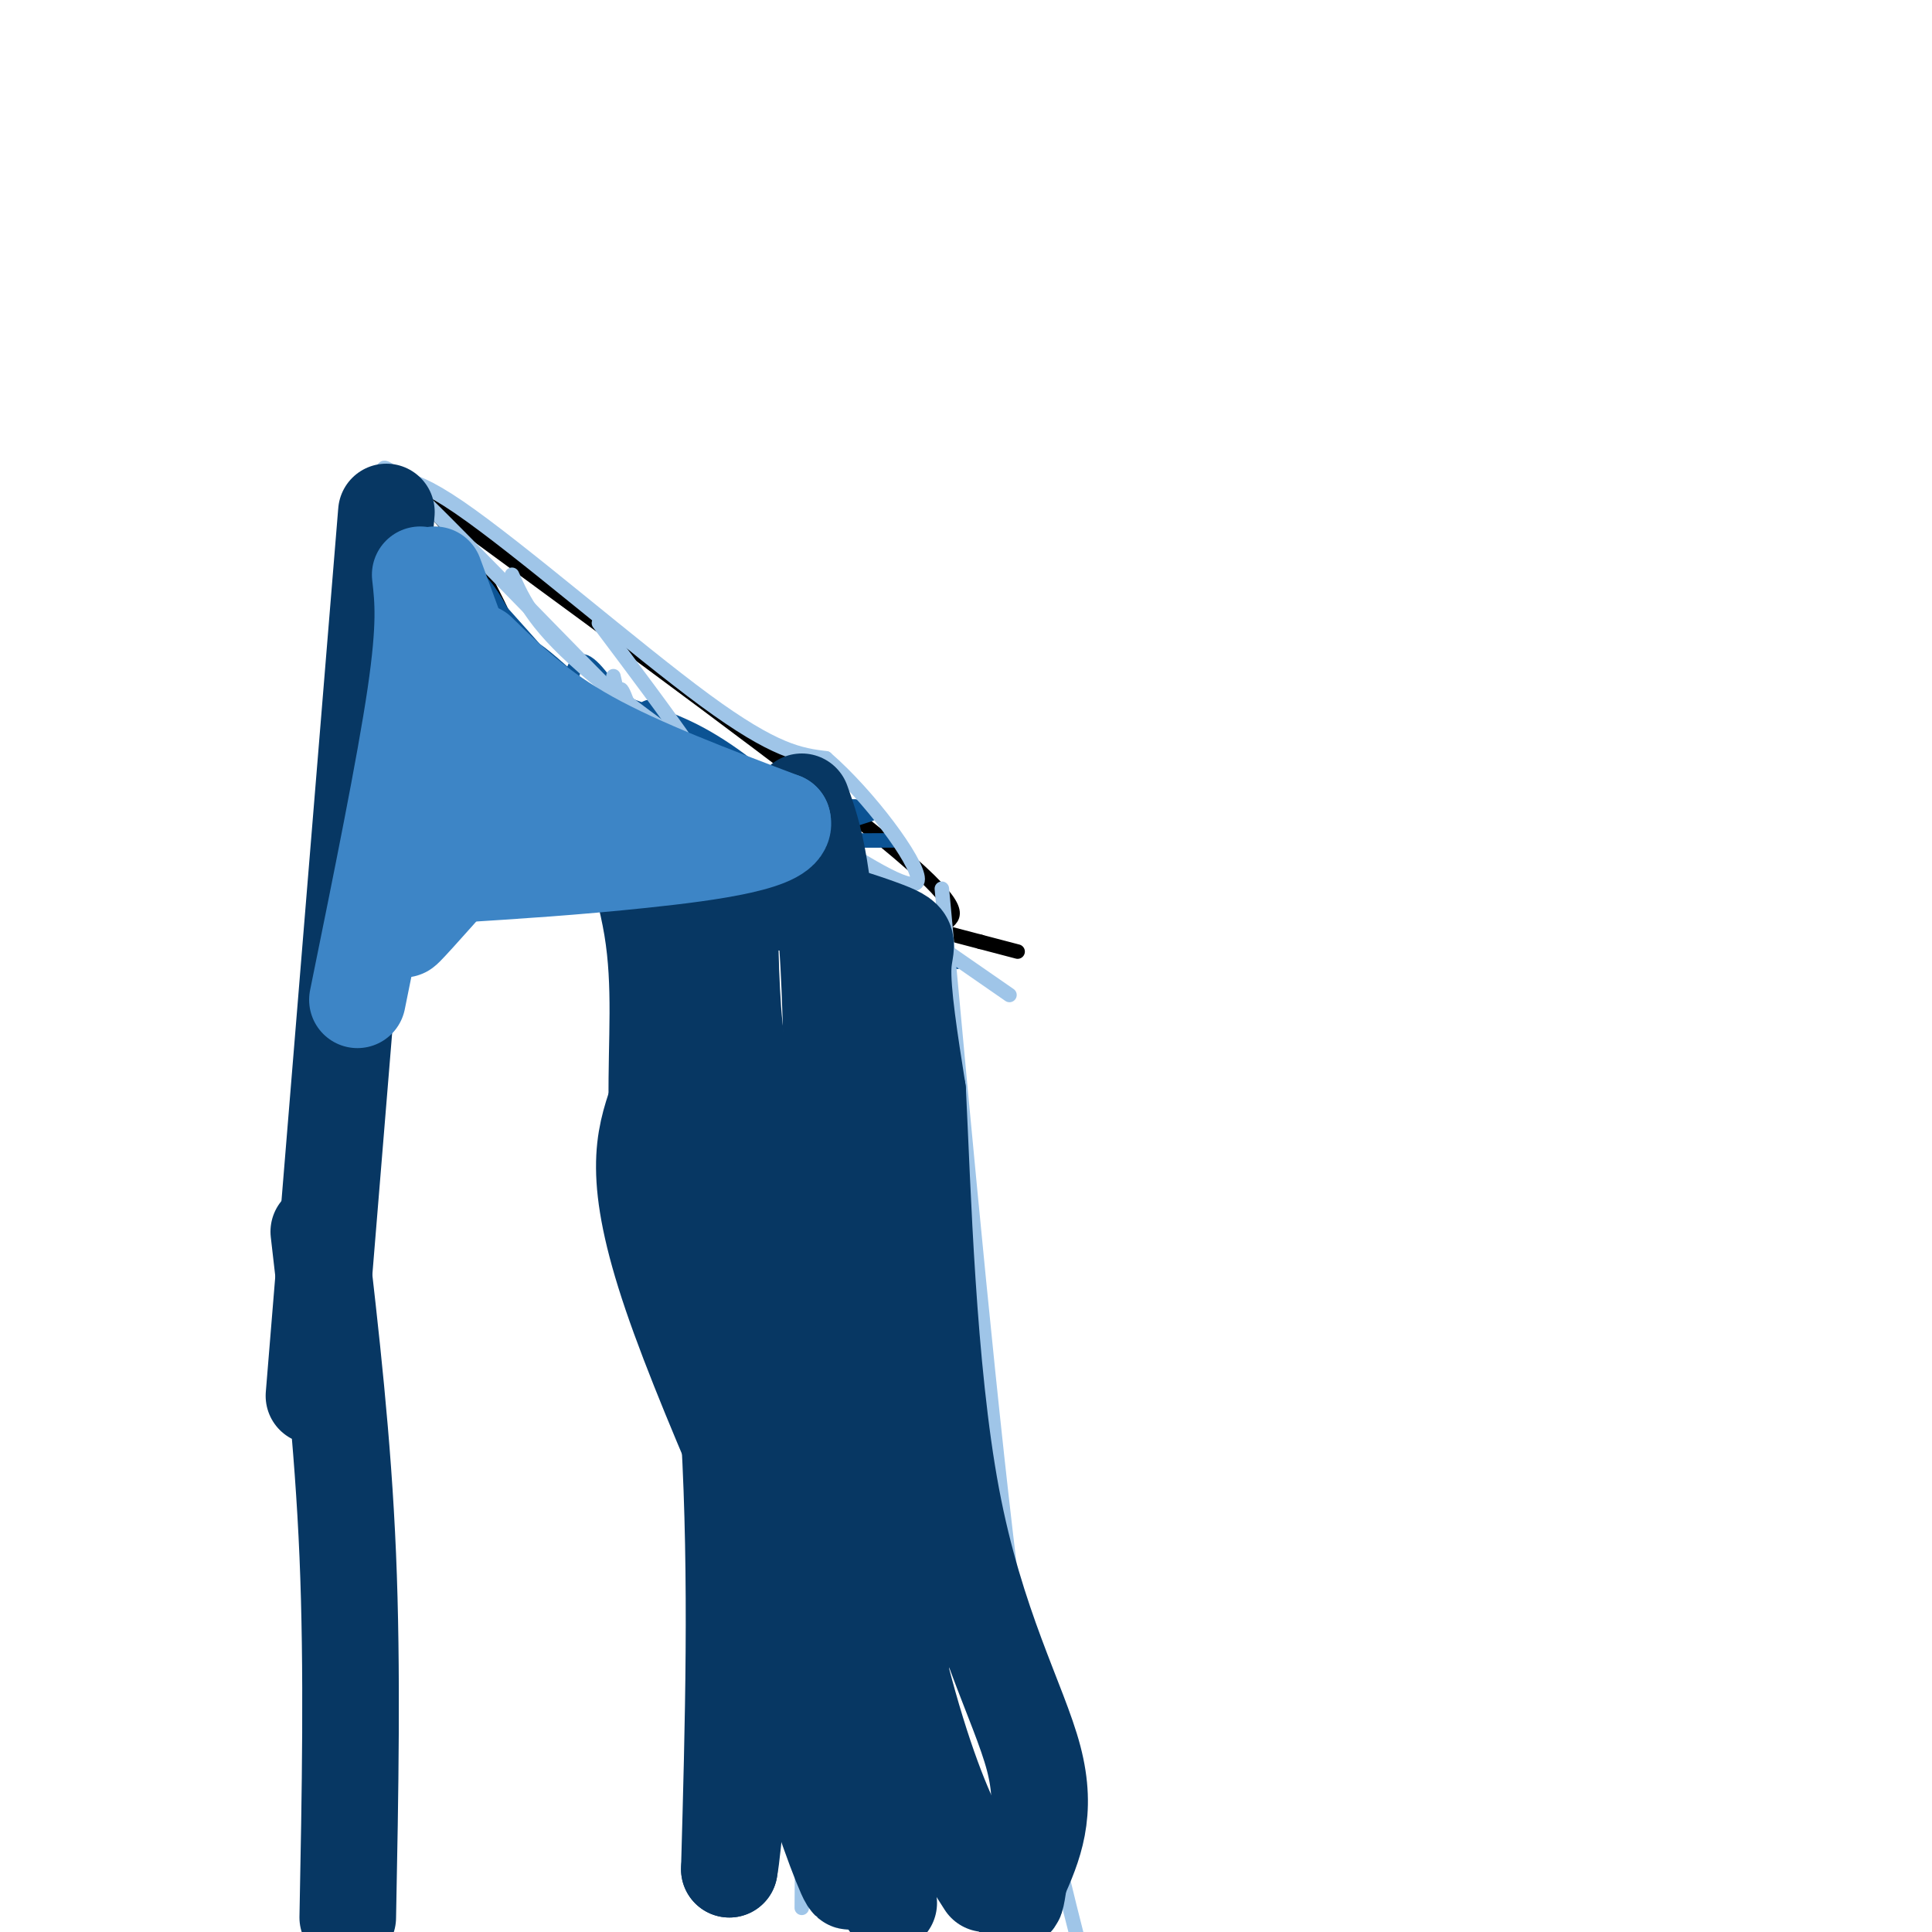
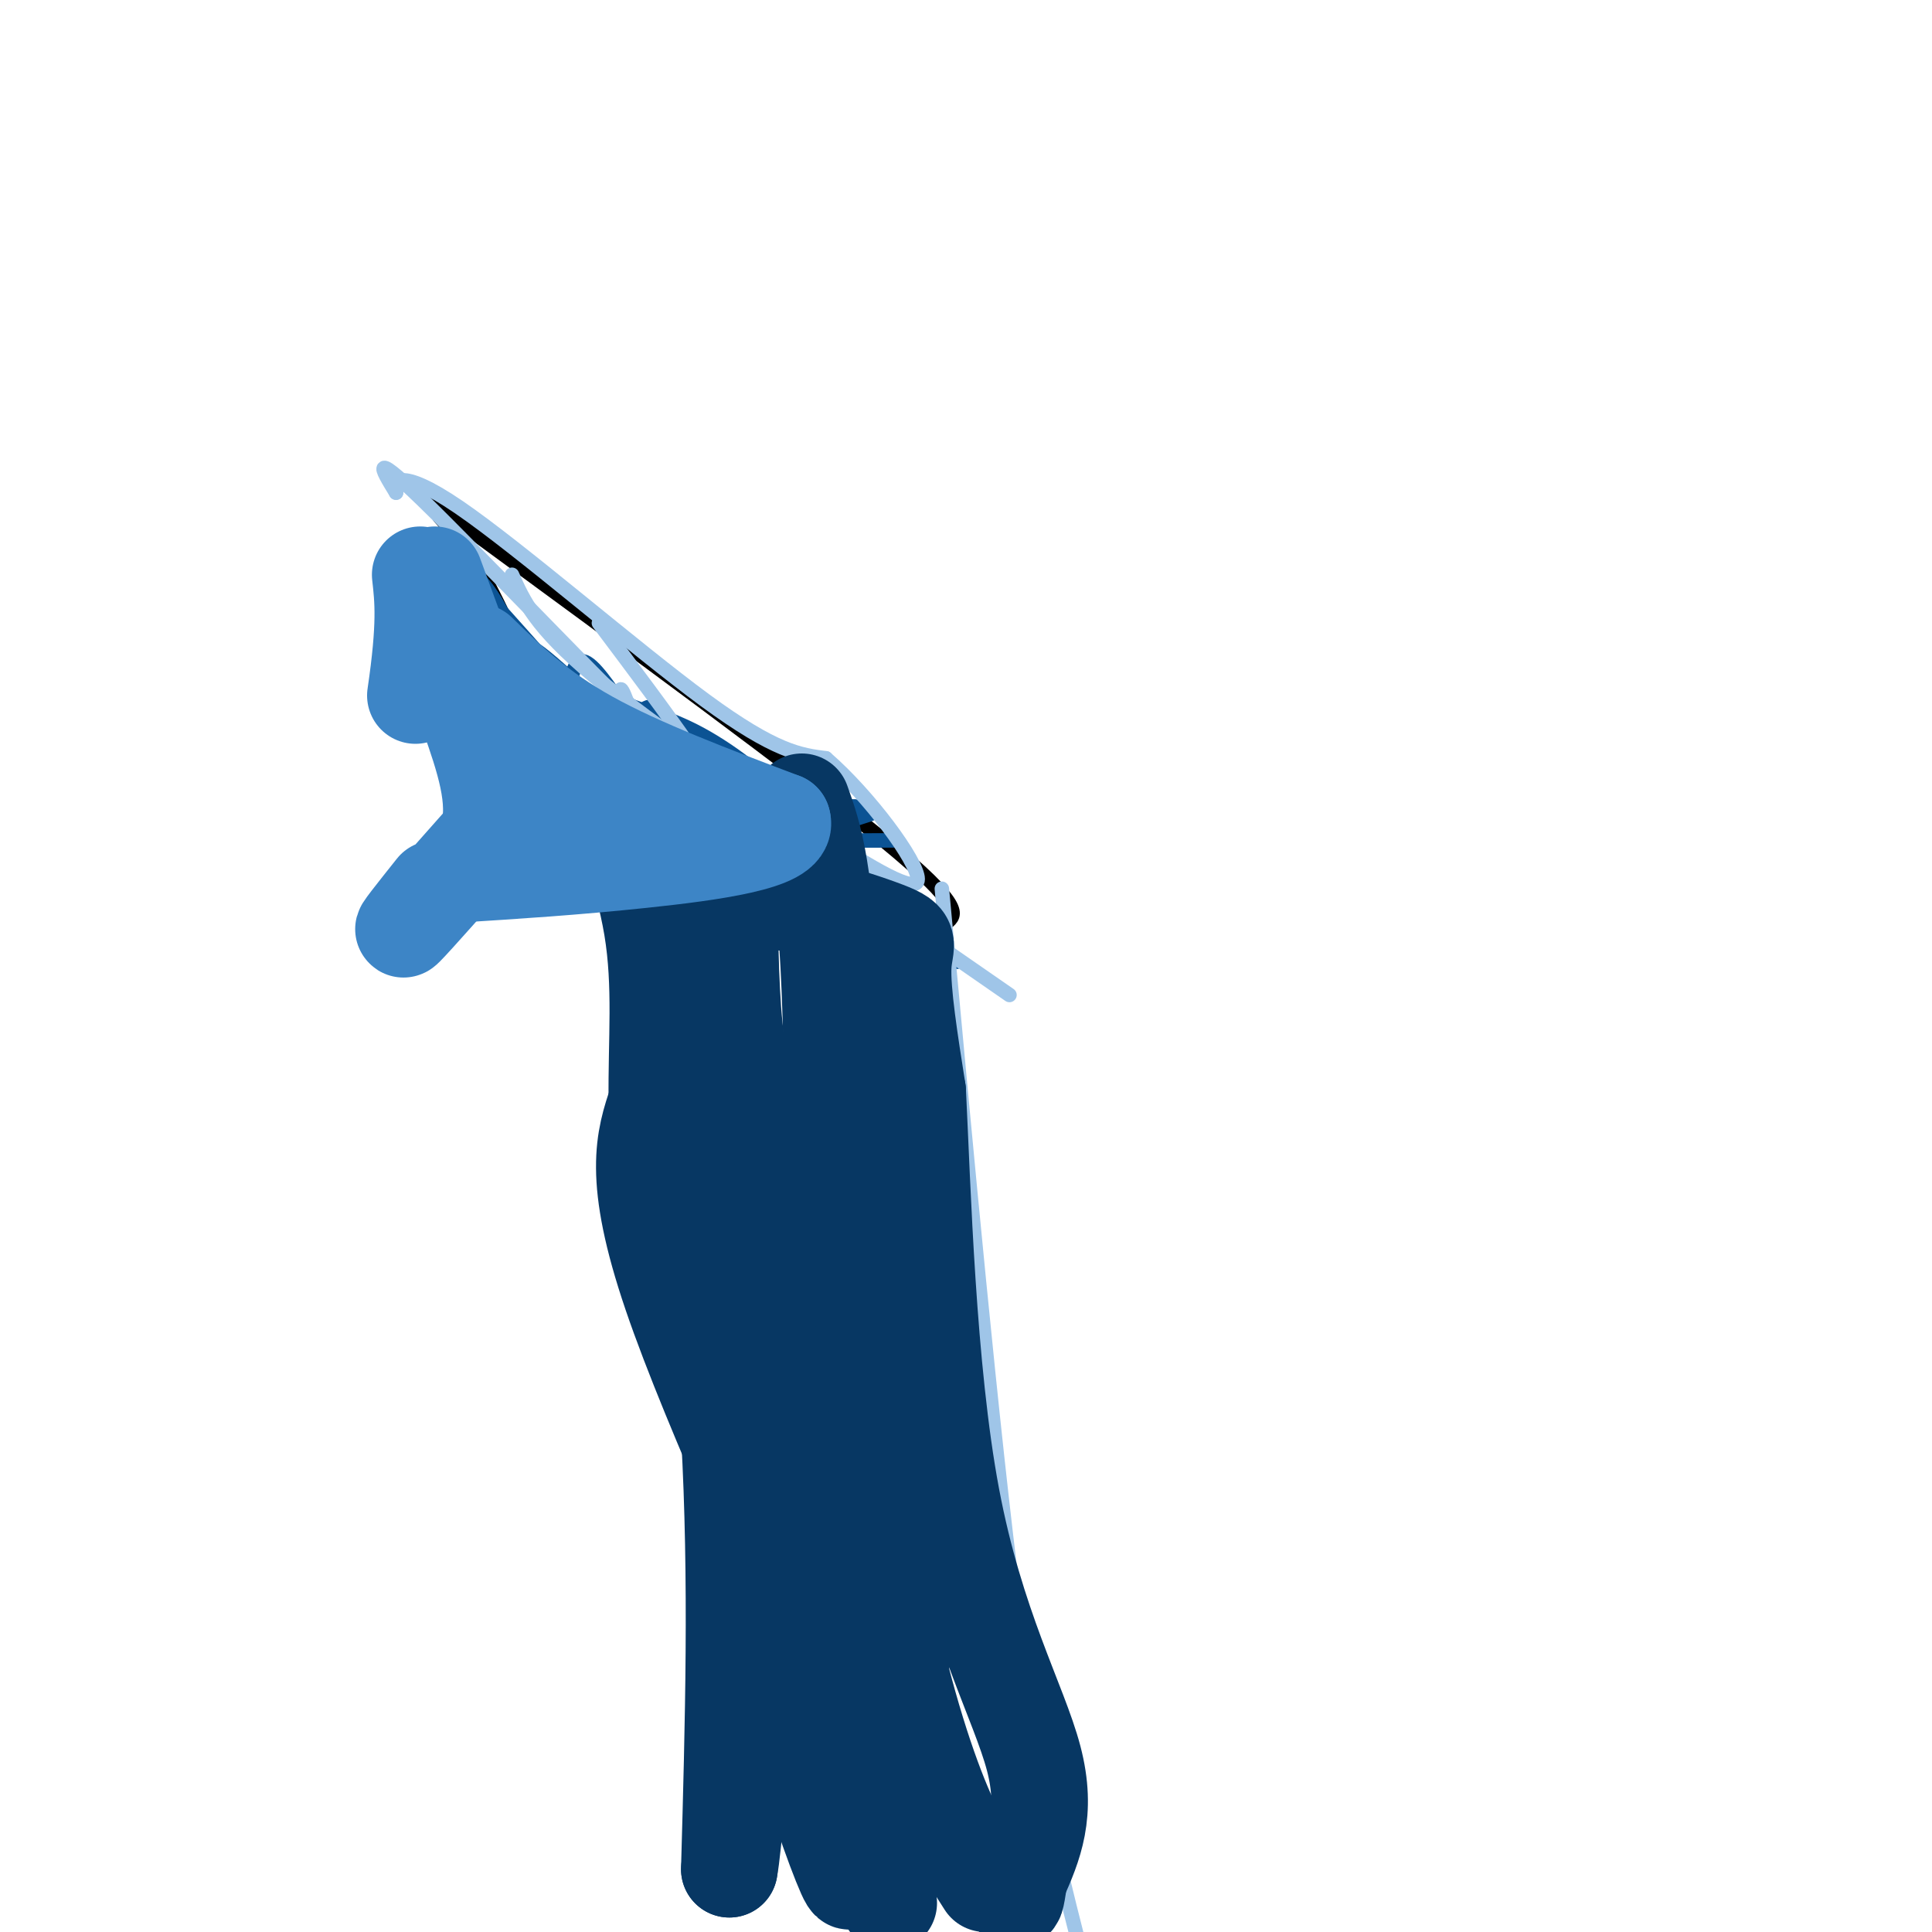
<svg xmlns="http://www.w3.org/2000/svg" viewBox="0 0 400 400" version="1.1">
  <g fill="none" stroke="#000000" stroke-width="3" stroke-linecap="round" stroke-linejoin="round">
    <path d="M196,191c1.917,-1.583 3.833,-3.167 -13,-17c-16.833,-13.833 -52.417,-39.917 -88,-66" />
    <path d="M95,108c-15.000,-11.333 -8.500,-6.667 -2,-2" />
    <path d="M93,106c8.917,17.917 17.833,35.833 19,38c1.167,2.167 -5.417,-11.417 -12,-25" />
    <path d="M100,119c-3.167,-5.500 -5.083,-6.750 -7,-8" />
    <path d="M91,107c3.833,4.333 7.667,8.667 13,20c5.333,11.333 12.167,29.667 19,48" />
    <path d="M123,175c3.167,8.333 1.583,5.167 0,2" />
-     <path d="M123,174c0.000,0.000 80.000,21.000 80,21" />
-     <path d="M203,195c13.333,3.500 6.667,1.750 0,0" />
    <path d="M193,191c0.000,0.000 -7.000,-5.000 -7,-5" />
  </g>
  <g fill="none" stroke="#0b5394" stroke-width="3" stroke-linecap="round" stroke-linejoin="round">
    <path d="M120,162c-6.000,-13.833 -12.000,-27.667 -16,-35c-4.000,-7.333 -6.000,-8.167 -8,-9" />
    <path d="M96,118c6.889,7.622 28.111,31.178 36,41c7.889,9.822 2.444,5.911 -3,2" />
    <path d="M129,161c2.262,1.821 9.417,5.375 7,4c-2.417,-1.375 -14.405,-7.679 -20,-12c-5.595,-4.321 -4.798,-6.661 -4,-9" />
    <path d="M112,144c-2.311,-4.778 -6.089,-12.222 -2,-10c4.089,2.222 16.044,14.111 28,26" />
    <path d="M138,160c0.746,3.687 -11.388,-0.094 -17,-3c-5.612,-2.906 -4.703,-4.936 -4,-9c0.703,-4.064 1.201,-10.161 3,-11c1.799,-0.839 4.900,3.581 8,8" />
    <path d="M128,145c3.976,2.048 9.917,3.167 17,7c7.083,3.833 15.310,10.381 16,13c0.690,2.619 -6.155,1.310 -13,0" />
    <path d="M148,165c-3.397,0.540 -5.388,1.891 -7,-1c-1.612,-2.891 -2.844,-10.022 -4,-14c-1.156,-3.978 -2.234,-4.802 -5,-2c-2.766,2.802 -7.219,9.229 0,13c7.219,3.771 26.109,4.885 45,6" />
    <path d="M177,167c7.169,1.263 2.593,1.421 -1,3c-3.593,1.579 -6.203,4.578 -20,1c-13.797,-3.578 -38.781,-13.732 -35,-10c3.781,3.732 36.326,21.351 55,30c18.674,8.649 23.478,8.328 22,8c-1.478,-0.328 -9.239,-0.664 -17,-1" />
    <path d="M181,198c-17.489,-4.156 -52.711,-14.044 -55,-19c-2.289,-4.956 28.356,-4.978 59,-5" />
  </g>
  <g fill="none" stroke="#9fc5e8" stroke-width="3" stroke-linecap="round" stroke-linejoin="round">
    <path d="M124,129c14.267,19.000 28.533,38.000 20,31c-8.533,-7.000 -39.867,-40.000 -54,-54c-14.133,-14.000 -11.067,-9.000 -8,-4" />
    <path d="M82,102c-1.036,-2.179 0.375,-5.625 13,3c12.625,8.625 36.464,29.321 51,40c14.536,10.679 19.768,11.339 25,12" />
    <path d="M171,157c9.000,7.822 19.000,21.378 19,25c0.000,3.622 -10.000,-2.689 -20,-9" />
    <path d="M170,173c-12.800,-7.800 -34.800,-22.800 -47,-33c-12.200,-10.200 -14.600,-15.600 -17,-21" />
    <path d="M129,144c2.333,3.833 4.667,7.667 18,18c13.333,10.333 37.667,27.167 62,44" />
    <path d="M195,184c5.167,55.917 10.333,111.833 15,148c4.667,36.167 8.833,52.583 13,69" />
    <path d="M134,158c-4.844,-15.244 -9.689,-30.489 0,15c9.689,45.489 33.911,151.711 41,187c7.089,35.289 -2.956,-0.356 -13,-36" />
    <path d="M162,324c-3.048,-13.536 -4.167,-29.375 -8,-44c-3.833,-14.625 -10.381,-28.036 -15,-49c-4.619,-20.964 -7.310,-49.482 -10,-78" />
    <path d="M129,153c-1.667,-13.000 -0.833,-6.500 0,0" />
-     <path d="M127,140c13.250,56.250 26.500,112.500 33,155c6.500,42.500 6.250,71.250 6,100" />
  </g>
  <g fill="none" stroke="#073763" stroke-width="20" stroke-linecap="round" stroke-linejoin="round">
    <path d="M166,166c2.533,7.067 5.067,14.133 6,44c0.933,29.867 0.267,82.533 2,117c1.733,34.467 5.867,50.733 10,67" />
    <path d="M185,388c0.244,-4.622 0.489,-9.244 -9,-32c-9.489,-22.756 -28.711,-63.644 -37,-88c-8.289,-24.356 -5.644,-32.178 -3,-40" />
    <path d="M136,228c-0.142,-12.558 1.003,-23.954 -1,-36c-2.003,-12.046 -7.155,-24.743 -6,-22c1.155,2.743 8.616,20.927 12,32c3.384,11.073 2.692,15.037 2,19" />
    <path d="M143,221c2.089,15.844 6.311,45.956 8,76c1.689,30.044 0.844,60.022 0,90" />
    <path d="M151,387c1.722,-8.657 6.029,-75.300 8,-111c1.971,-35.700 1.608,-40.458 0,-44c-1.608,-3.542 -4.459,-5.869 -6,-13c-1.541,-7.131 -1.770,-19.065 -2,-31" />
    <path d="M151,188c6.440,-4.060 23.542,1.292 31,4c7.458,2.708 5.274,2.774 5,8c-0.274,5.226 1.363,15.613 3,26" />
    <path d="M190,226c1.000,20.107 2.000,57.375 7,84c5.000,26.625 14.000,42.607 17,54c3.000,11.393 0.000,18.196 -3,25" />
    <path d="M211,389c-0.667,4.833 -0.833,4.417 -1,4" />
    <path d="M204,390c-3.440,-5.387 -6.881,-10.774 -11,-22c-4.119,-11.226 -8.917,-28.292 -13,-52c-4.083,-23.708 -7.452,-54.060 -8,-65c-0.548,-10.940 1.726,-2.470 4,6" />
    <path d="M176,257c3.405,18.500 9.917,61.750 11,78c1.083,16.250 -3.262,5.500 -6,8c-2.738,2.500 -3.869,18.250 -5,34" />
    <path d="M176,377c-0.417,9.298 1.042,15.542 -1,11c-2.042,-4.542 -7.583,-19.869 -11,-34c-3.417,-14.131 -4.708,-27.065 -6,-40" />
    <path d="M158,314c-3.244,-10.711 -8.356,-17.489 -12,-39c-3.644,-21.511 -5.822,-57.756 -8,-94" />
    <path d="M138,181c-1.022,-18.178 0.422,-16.622 0,-17c-0.422,-0.378 -2.711,-2.689 -5,-5" />
-     <path d="M80,106c0.000,0.000 -15.000,183.000 -15,183" />
-     <path d="M66,255c2.500,21.667 5.000,43.333 6,67c1.000,23.667 0.500,49.333 0,75" />
  </g>
  <g fill="none" stroke="#3d85c6" stroke-width="20" stroke-linecap="round" stroke-linejoin="round">
-     <path d="M87,119c0.583,5.167 1.167,10.333 -1,25c-2.167,14.667 -7.083,38.833 -12,63" />
+     <path d="M87,119c0.583,5.167 1.167,10.333 -1,25" />
    <path d="M90,119c6.250,17.083 12.500,34.167 17,44c4.500,9.833 7.250,12.417 10,15" />
    <path d="M90,184c-3.917,4.917 -7.833,9.833 -6,8c1.833,-1.833 9.417,-10.417 17,-19" />
    <path d="M101,173c2.167,-7.333 -0.917,-16.167 -4,-25" />
    <path d="M99,135c6.250,6.083 12.500,12.167 23,18c10.500,5.833 25.250,11.417 40,17" />
    <path d="M162,170c1.467,4.289 -14.867,6.511 -29,8c-14.133,1.489 -26.067,2.244 -38,3" />
    <path d="M100,176c0.000,0.000 36.000,-12.000 36,-12" />
  </g>
</svg>